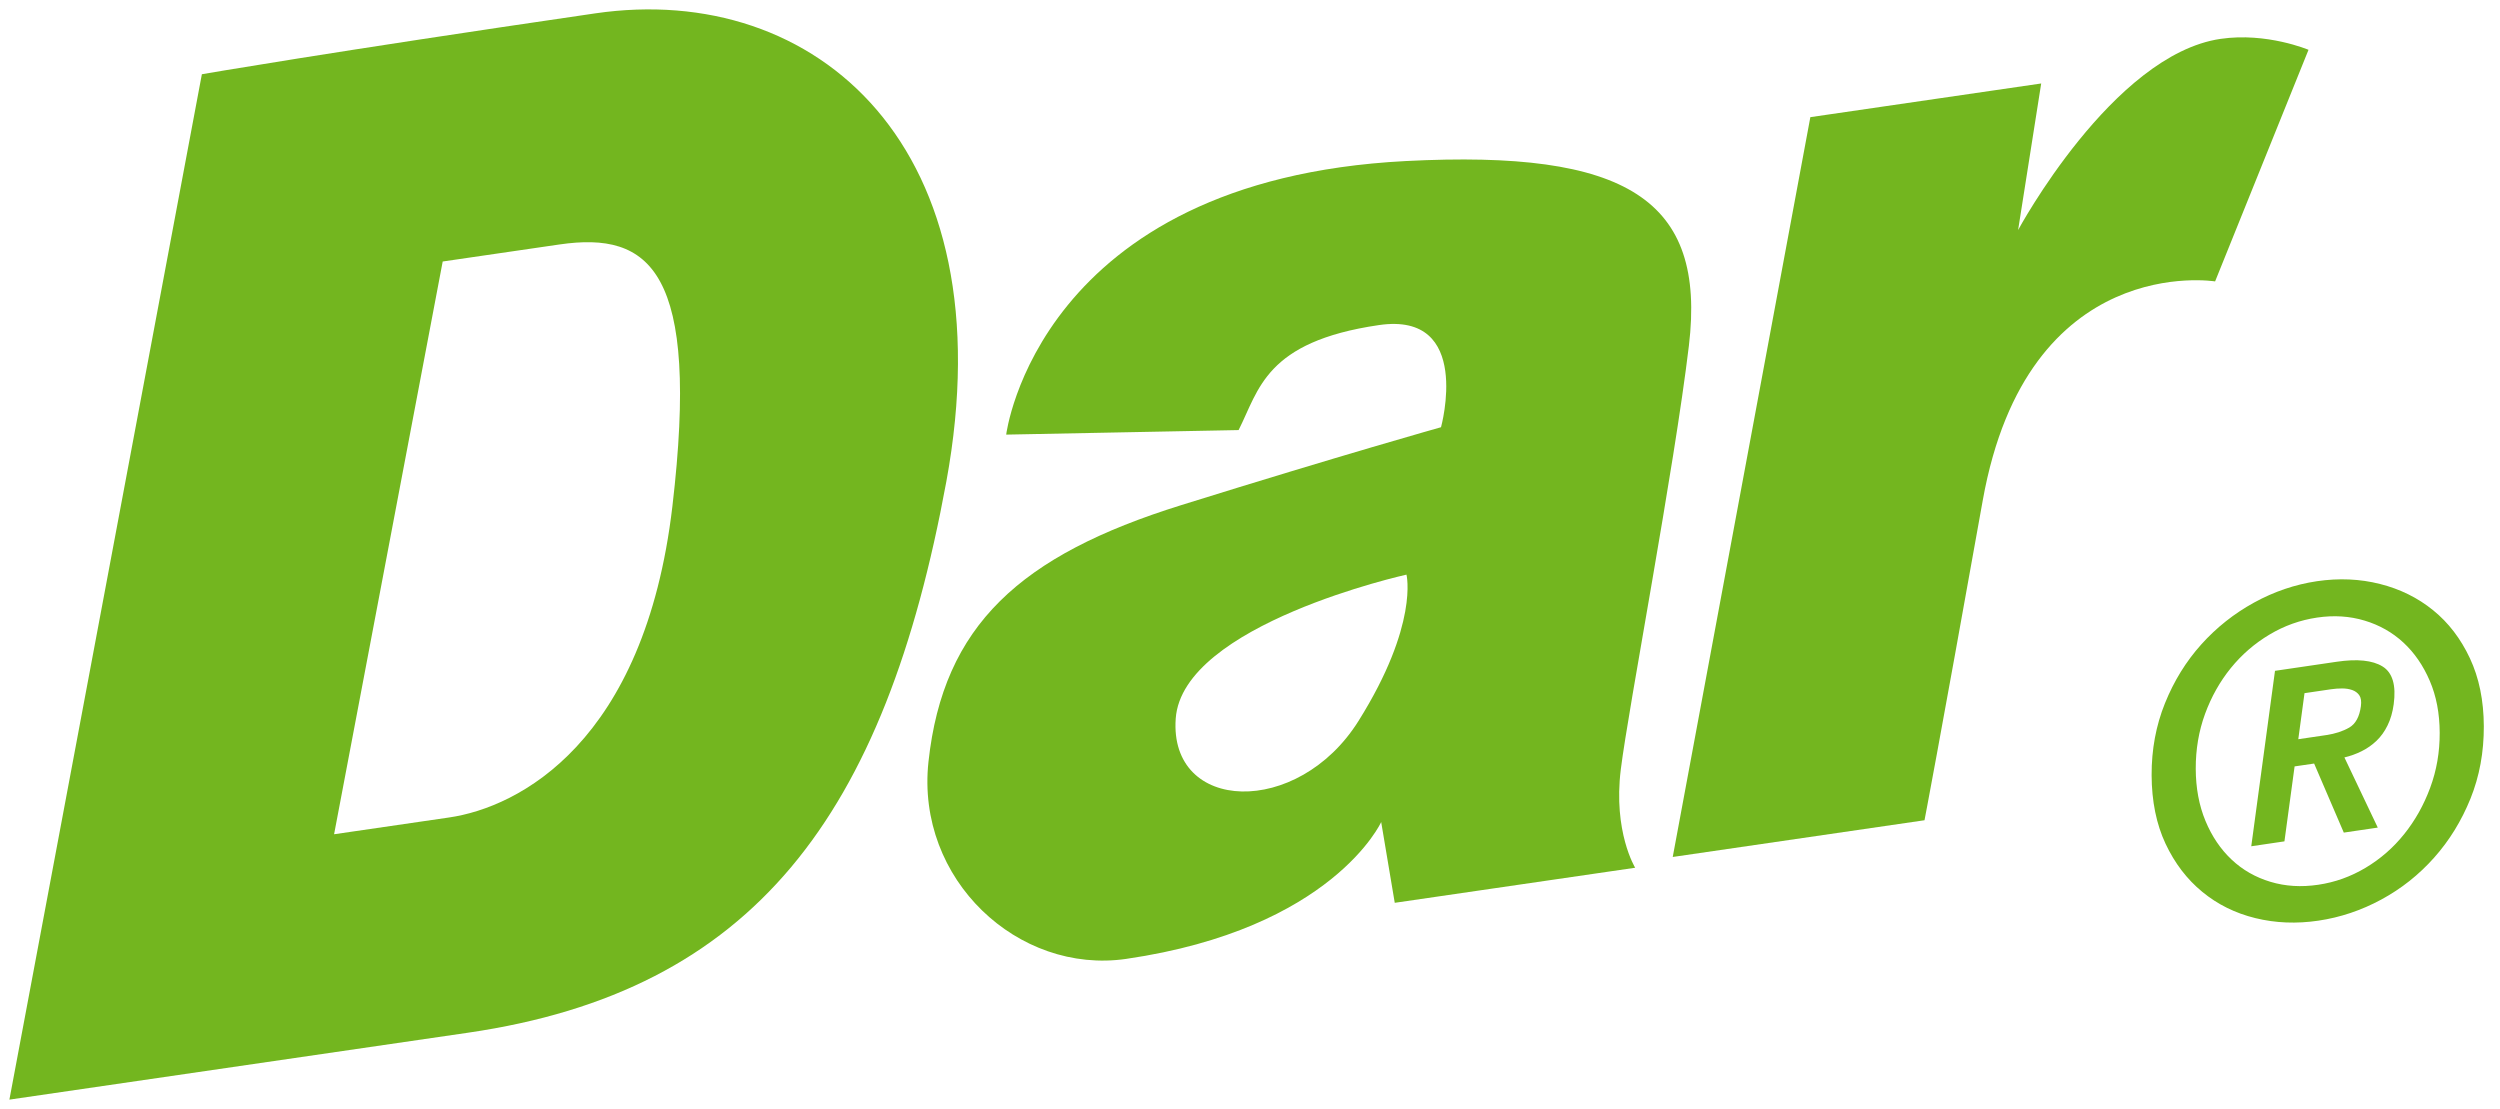
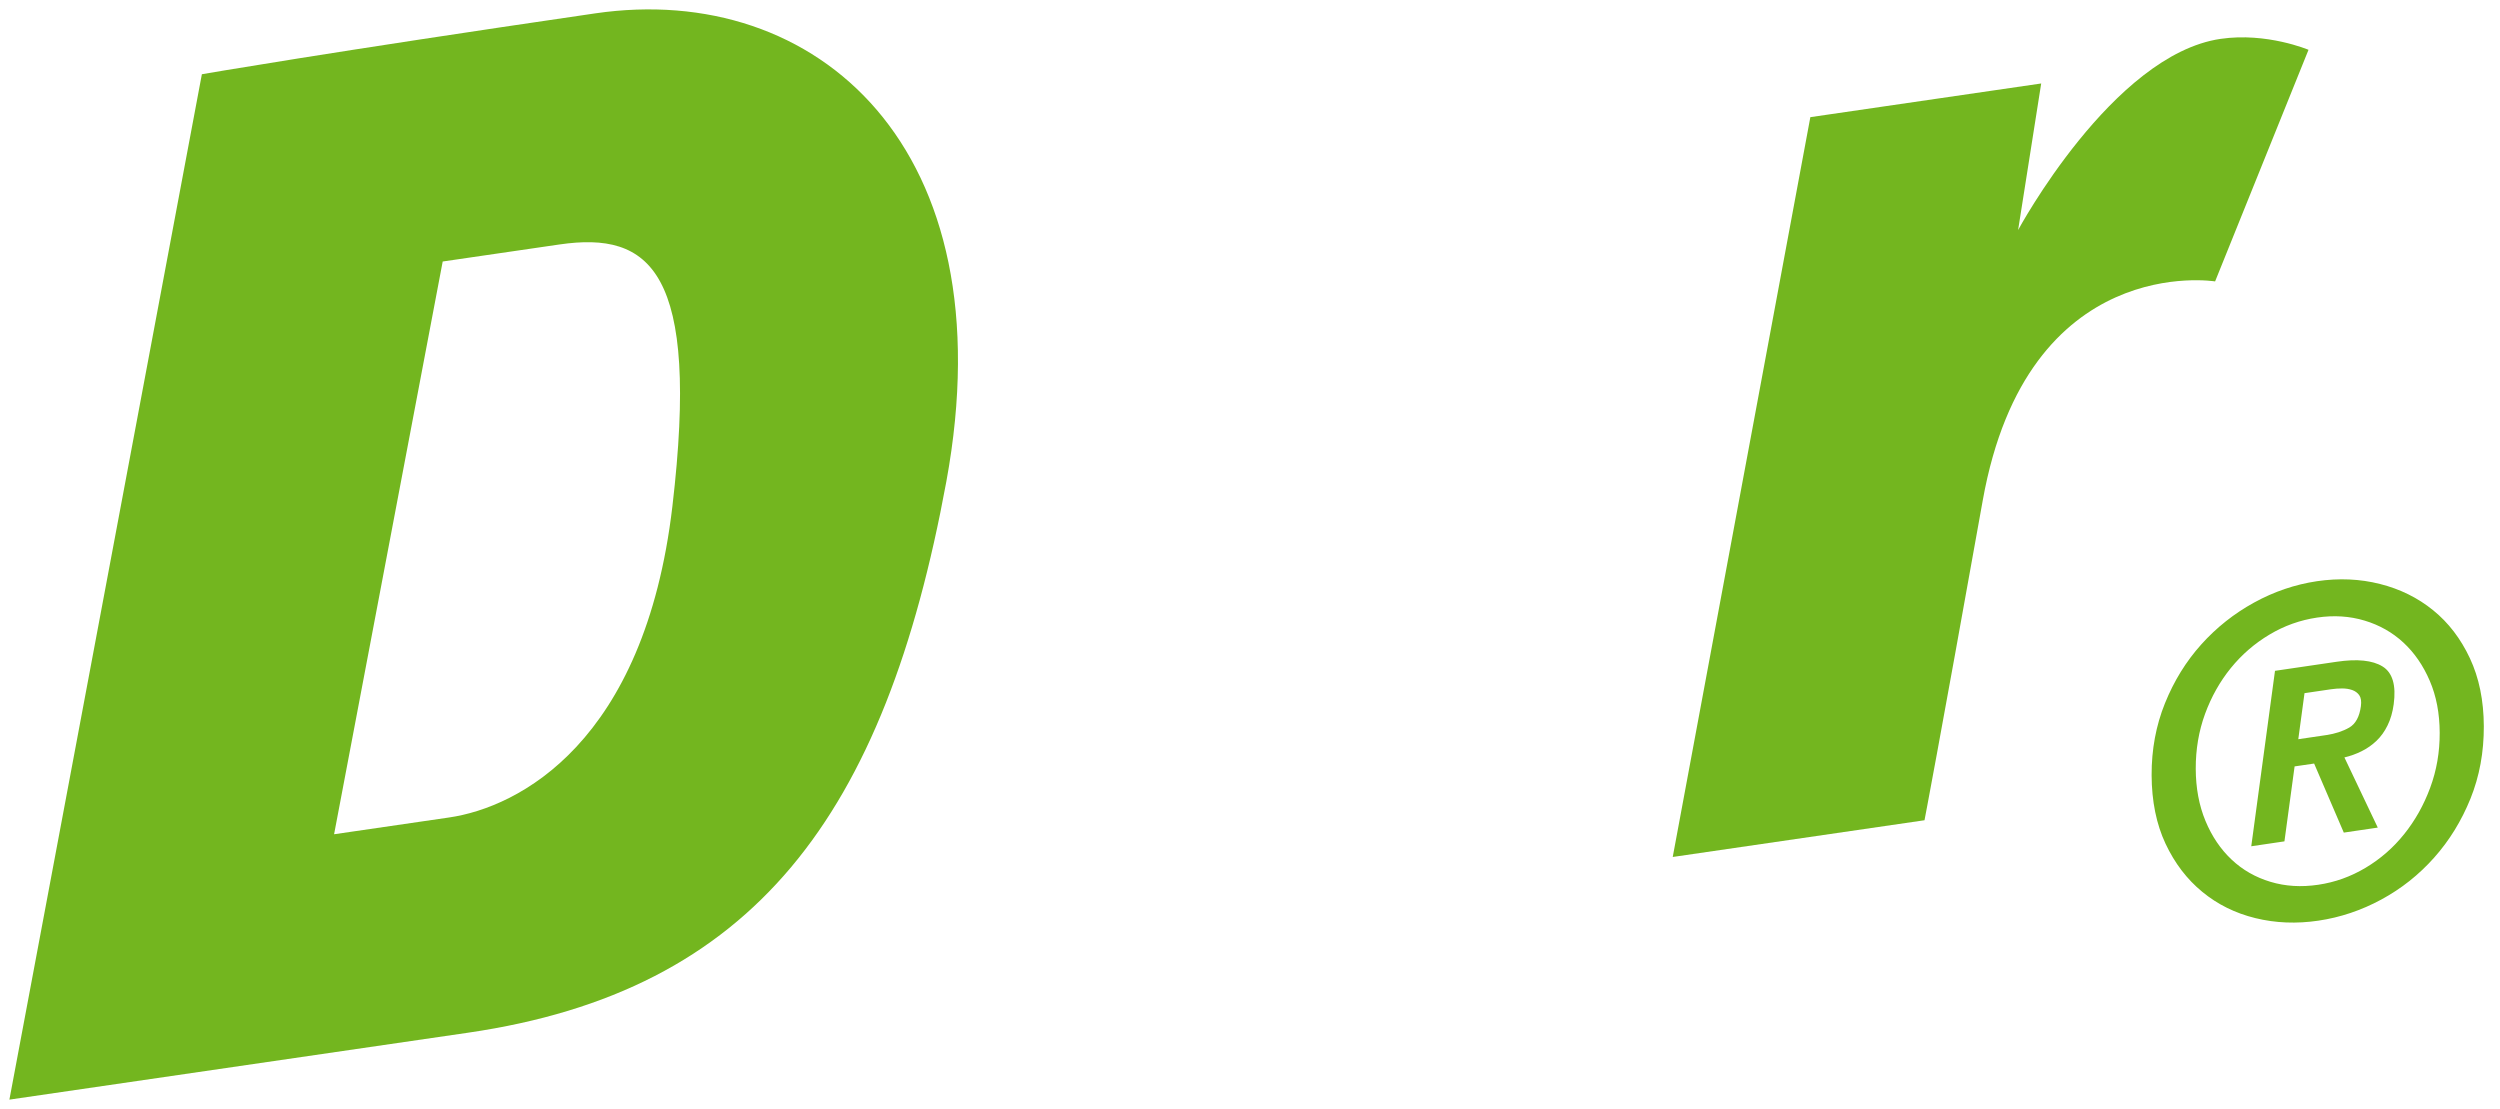
<svg xmlns="http://www.w3.org/2000/svg" version="1.1" id="Laag_1" x="0px" y="0px" width="266px" height="118px" viewBox="0 0 266 118" enable-background="new 0 0 266 118" xml:space="preserve">
  <g>
    <g>
      <path fill="#73B61F" d="M230.353,74.825c0.956-2.369,2.242-4.451,3.862-6.256c1.62-1.803,3.496-3.289,5.624-4.458    c2.128-1.168,4.36-1.925,6.69-2.271c2.333-0.343,4.566-0.246,6.704,0.295c2.135,0.539,4.02,1.469,5.651,2.794    c1.634,1.323,2.937,3.024,3.912,5.105c0.978,2.083,1.471,4.495,1.483,7.234c0.009,2.771-0.465,5.341-1.42,7.707    c-0.957,2.367-2.246,4.461-3.866,6.279c-1.619,1.821-3.493,3.307-5.624,4.459c-2.127,1.152-4.359,1.901-6.688,2.245    c-2.333,0.346-4.569,0.256-6.703-0.269c-2.139-0.521-4.021-1.453-5.651-2.794c-1.634-1.339-2.937-3.049-3.916-5.13    c-0.973-2.081-1.467-4.508-1.479-7.282C228.922,79.747,229.397,77.191,230.353,74.825z M234.663,87.348    c0.681,1.639,1.61,3.014,2.781,4.113c1.17,1.104,2.55,1.889,4.131,2.364c1.583,0.478,3.279,0.582,5.091,0.312    c1.778-0.262,3.455-0.862,5.034-1.806c1.576-0.941,2.947-2.134,4.104-3.581c1.163-1.446,2.085-3.09,2.767-4.932    c0.685-1.845,1.021-3.795,1.013-5.858c-0.009-2.065-0.36-3.905-1.06-5.529c-0.696-1.622-1.63-2.978-2.801-4.062    c-1.171-1.084-2.55-1.864-4.133-2.339c-1.581-0.477-3.265-0.584-5.042-0.322c-1.812,0.266-3.505,0.871-5.08,1.815    c-1.579,0.942-2.948,2.129-4.109,3.558c-1.159,1.43-2.075,3.057-2.742,4.877c-0.667,1.826-0.996,3.771-0.99,5.835    C233.635,83.856,233.981,85.707,234.663,87.348z M248.624,70.411c2.187-0.323,3.812-0.158,4.878,0.5    c1.065,0.656,1.461,1.999,1.188,4.016c-0.119,0.862-0.335,1.614-0.654,2.256c-0.315,0.645-0.708,1.191-1.176,1.638    c-0.468,0.447-0.995,0.816-1.575,1.104c-0.583,0.292-1.196,0.512-1.84,0.666l3.55,7.465l-3.615,0.533l-3.157-7.348l-2.078,0.305    l-1.081,7.975l-3.529,0.522l2.525-18.667L248.624,70.411z M247.527,78.211c0.941-0.141,1.749-0.404,2.43-0.795    c0.675-0.391,1.091-1.151,1.243-2.28c0.066-0.504,0.011-0.89-0.168-1.153c-0.183-0.264-0.435-0.45-0.761-0.565    c-0.323-0.111-0.682-0.168-1.074-0.167c-0.395,0.001-0.784,0.027-1.172,0.085l-2.826,0.417l-0.662,4.899L247.527,78.211z" />
    </g>
    <path fill="#73B61F" d="M1,117L21.479,7.898c0,0,13.53-2.344,41.867-6.478c23.516-3.43,43.886,14.224,37.343,49.824   c-6.545,35.598-20.49,54.202-50.89,58.636C19.398,114.316,1,117,1,117z M47.783,86.98c7.414-1.081,20.799-7.956,23.758-33.093   c2.958-25.138-2.378-29.281-12.018-27.875c-9.639,1.406-12.42,1.812-12.42,1.812l-11.556,60.94   C35.548,88.764,40.369,88.062,47.783,86.98z" />
-     <path fill="#73B61F" d="M131.787,45.76l-24.729,0.483c0,0,3.337-27.084,42.513-29.107c23.502-1.215,31.99,4.055,30.127,19.646   c-1.575,13.199-6.416,38.42-7.244,45.073c-0.828,6.651,1.528,10.473,1.528,10.473l-25.581,3.731l-1.443-8.593   c0,0-5.158,11.354-27.125,14.559c-11.496,1.678-22.402-8.432-21.044-20.973c1.572-14.522,9.763-21.964,26.875-27.3   c17.11-5.336,27.659-8.295,27.659-8.295s3.408-12.329-6.602-10.869C134.612,36.356,133.961,41.475,131.787,45.76z M149.649,61.14   c0,0-23.841,5.276-24.553,15.319c-0.713,10.043,12.992,10.546,19.443,0.261C150.989,66.435,149.649,61.14,149.649,61.14z" />
    <path fill="#73B61F" d="M177.979,91.181l14.642-78.716l24.562-3.583l-2.457,15.597c0,0,10.055-18.667,21.548-20.344   c4.912-0.717,9.351,1.165,9.351,1.165l-9.939,24.642c0,0-19.973-3.24-24.721,23.295c-4.735,26.457-6.198,34.037-6.198,34.037   L177.979,91.181z" />
  </g>
</svg>